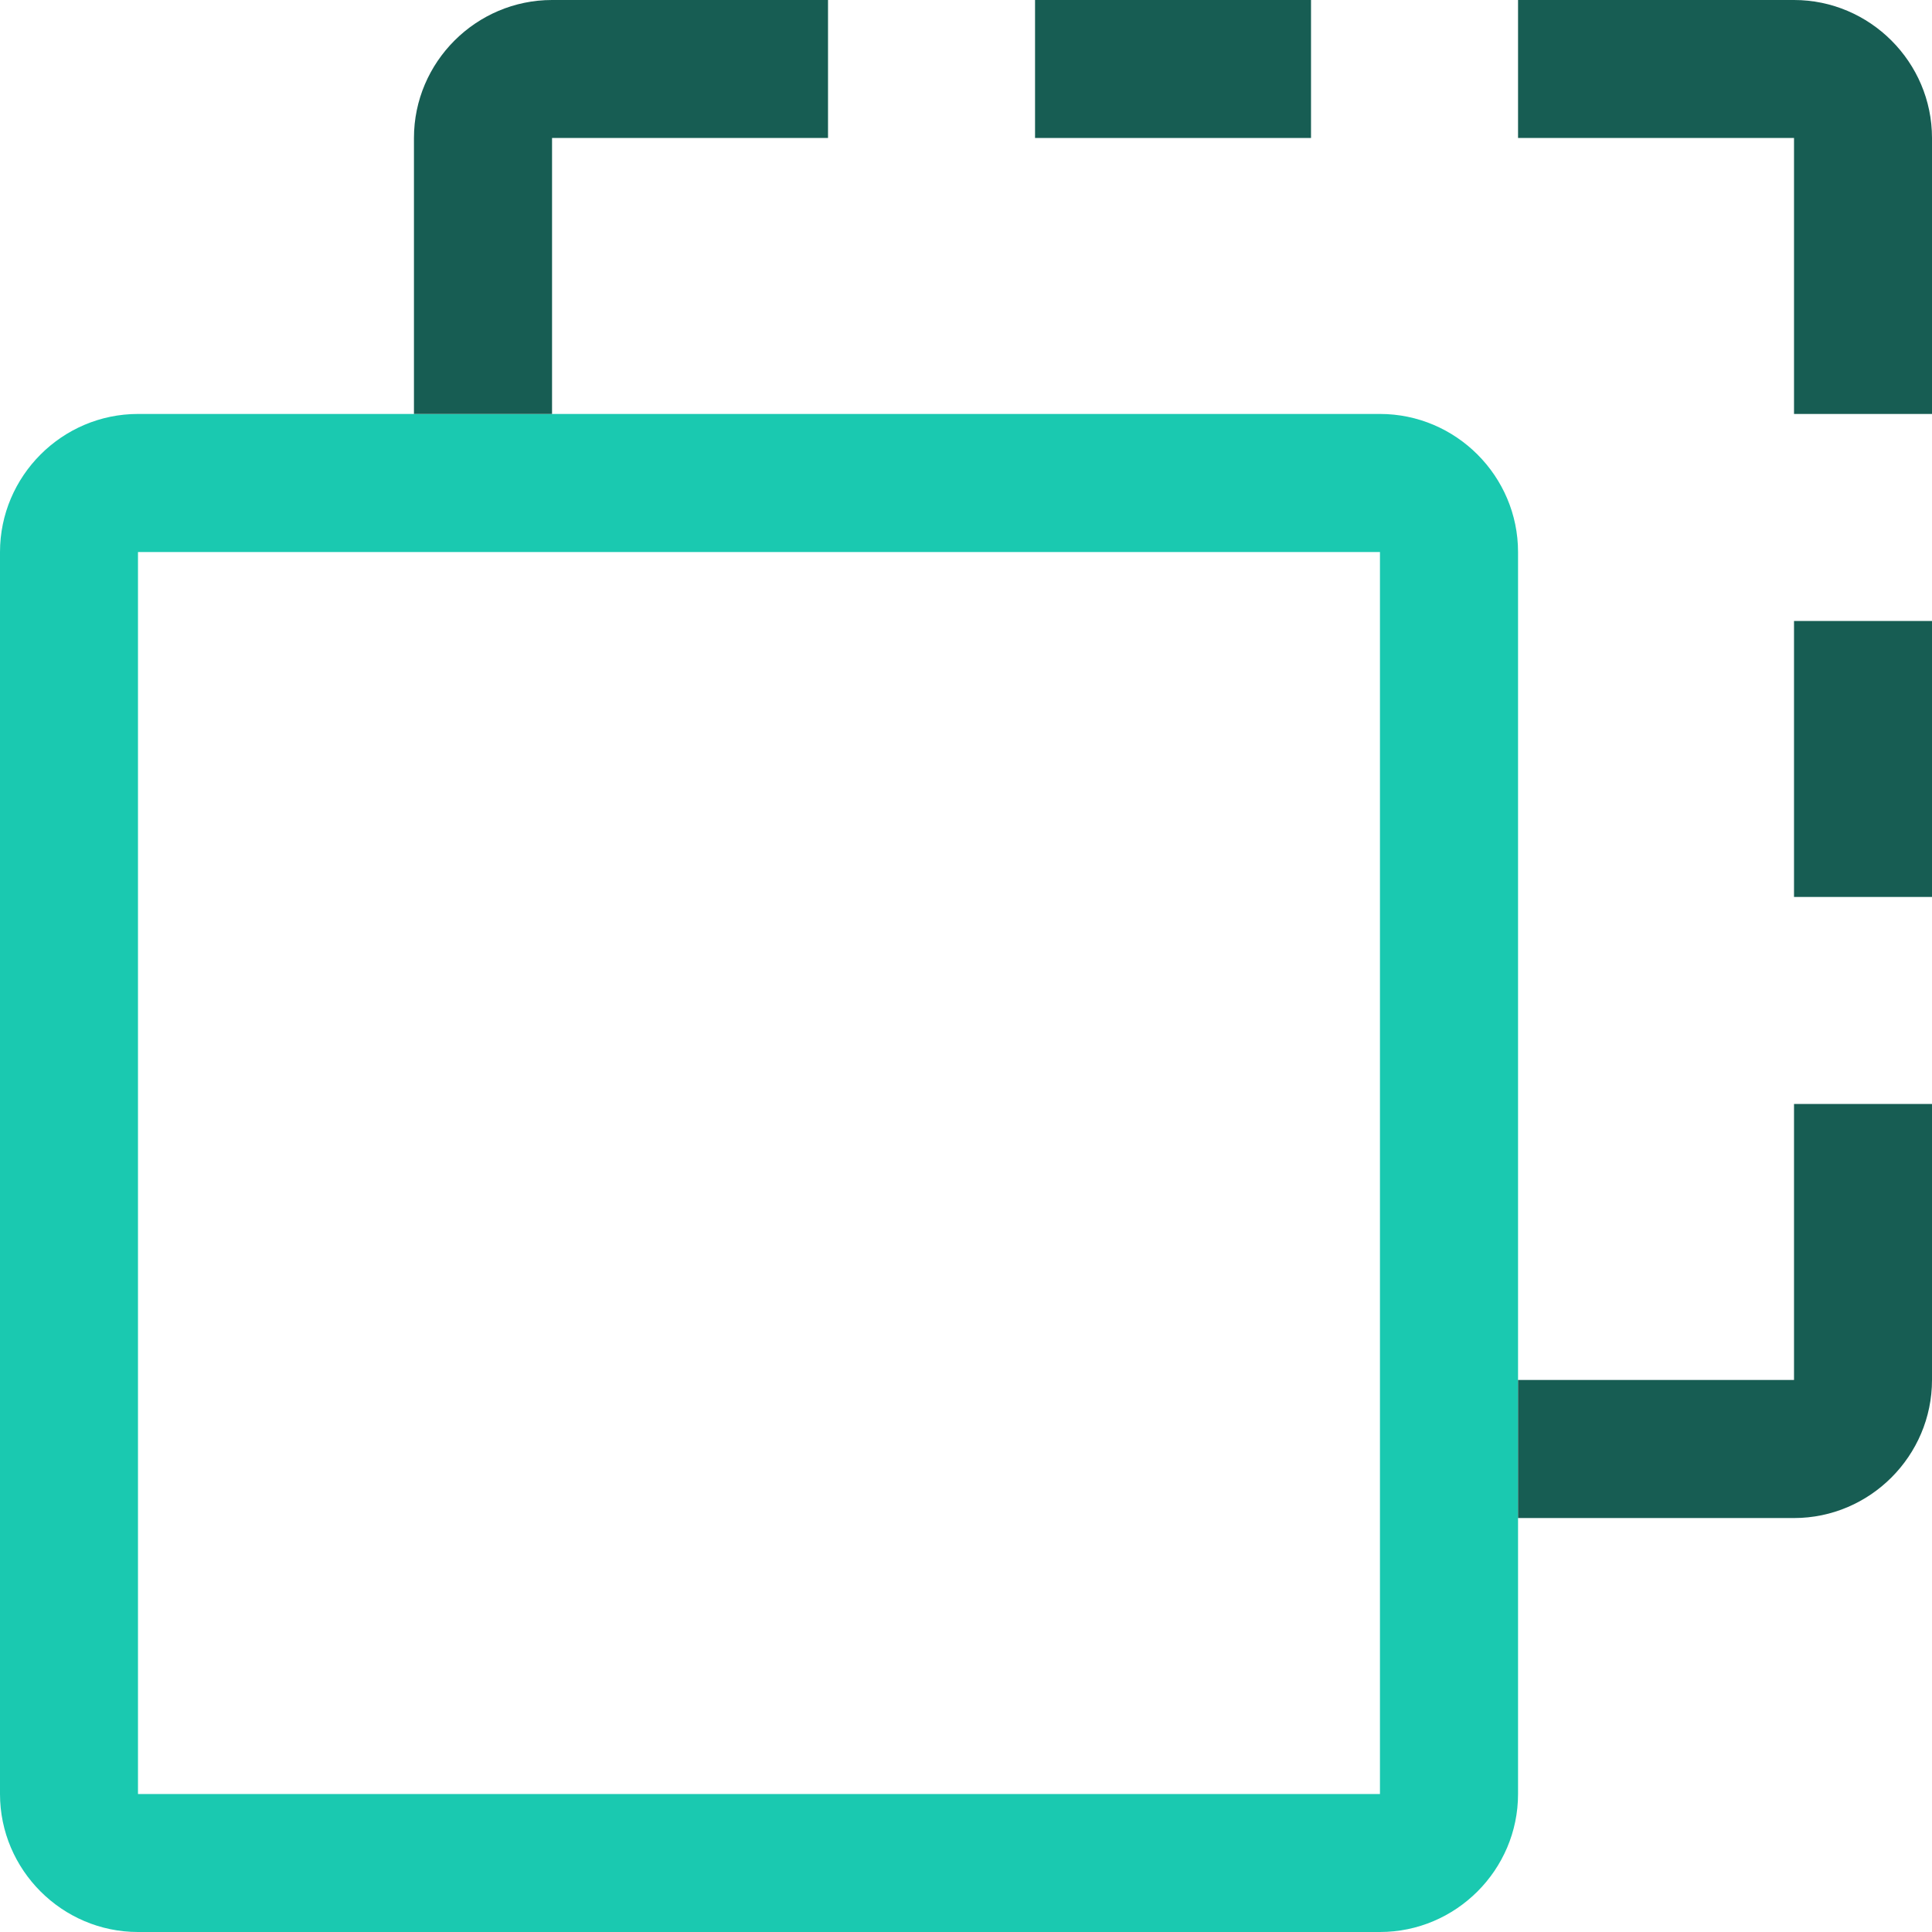
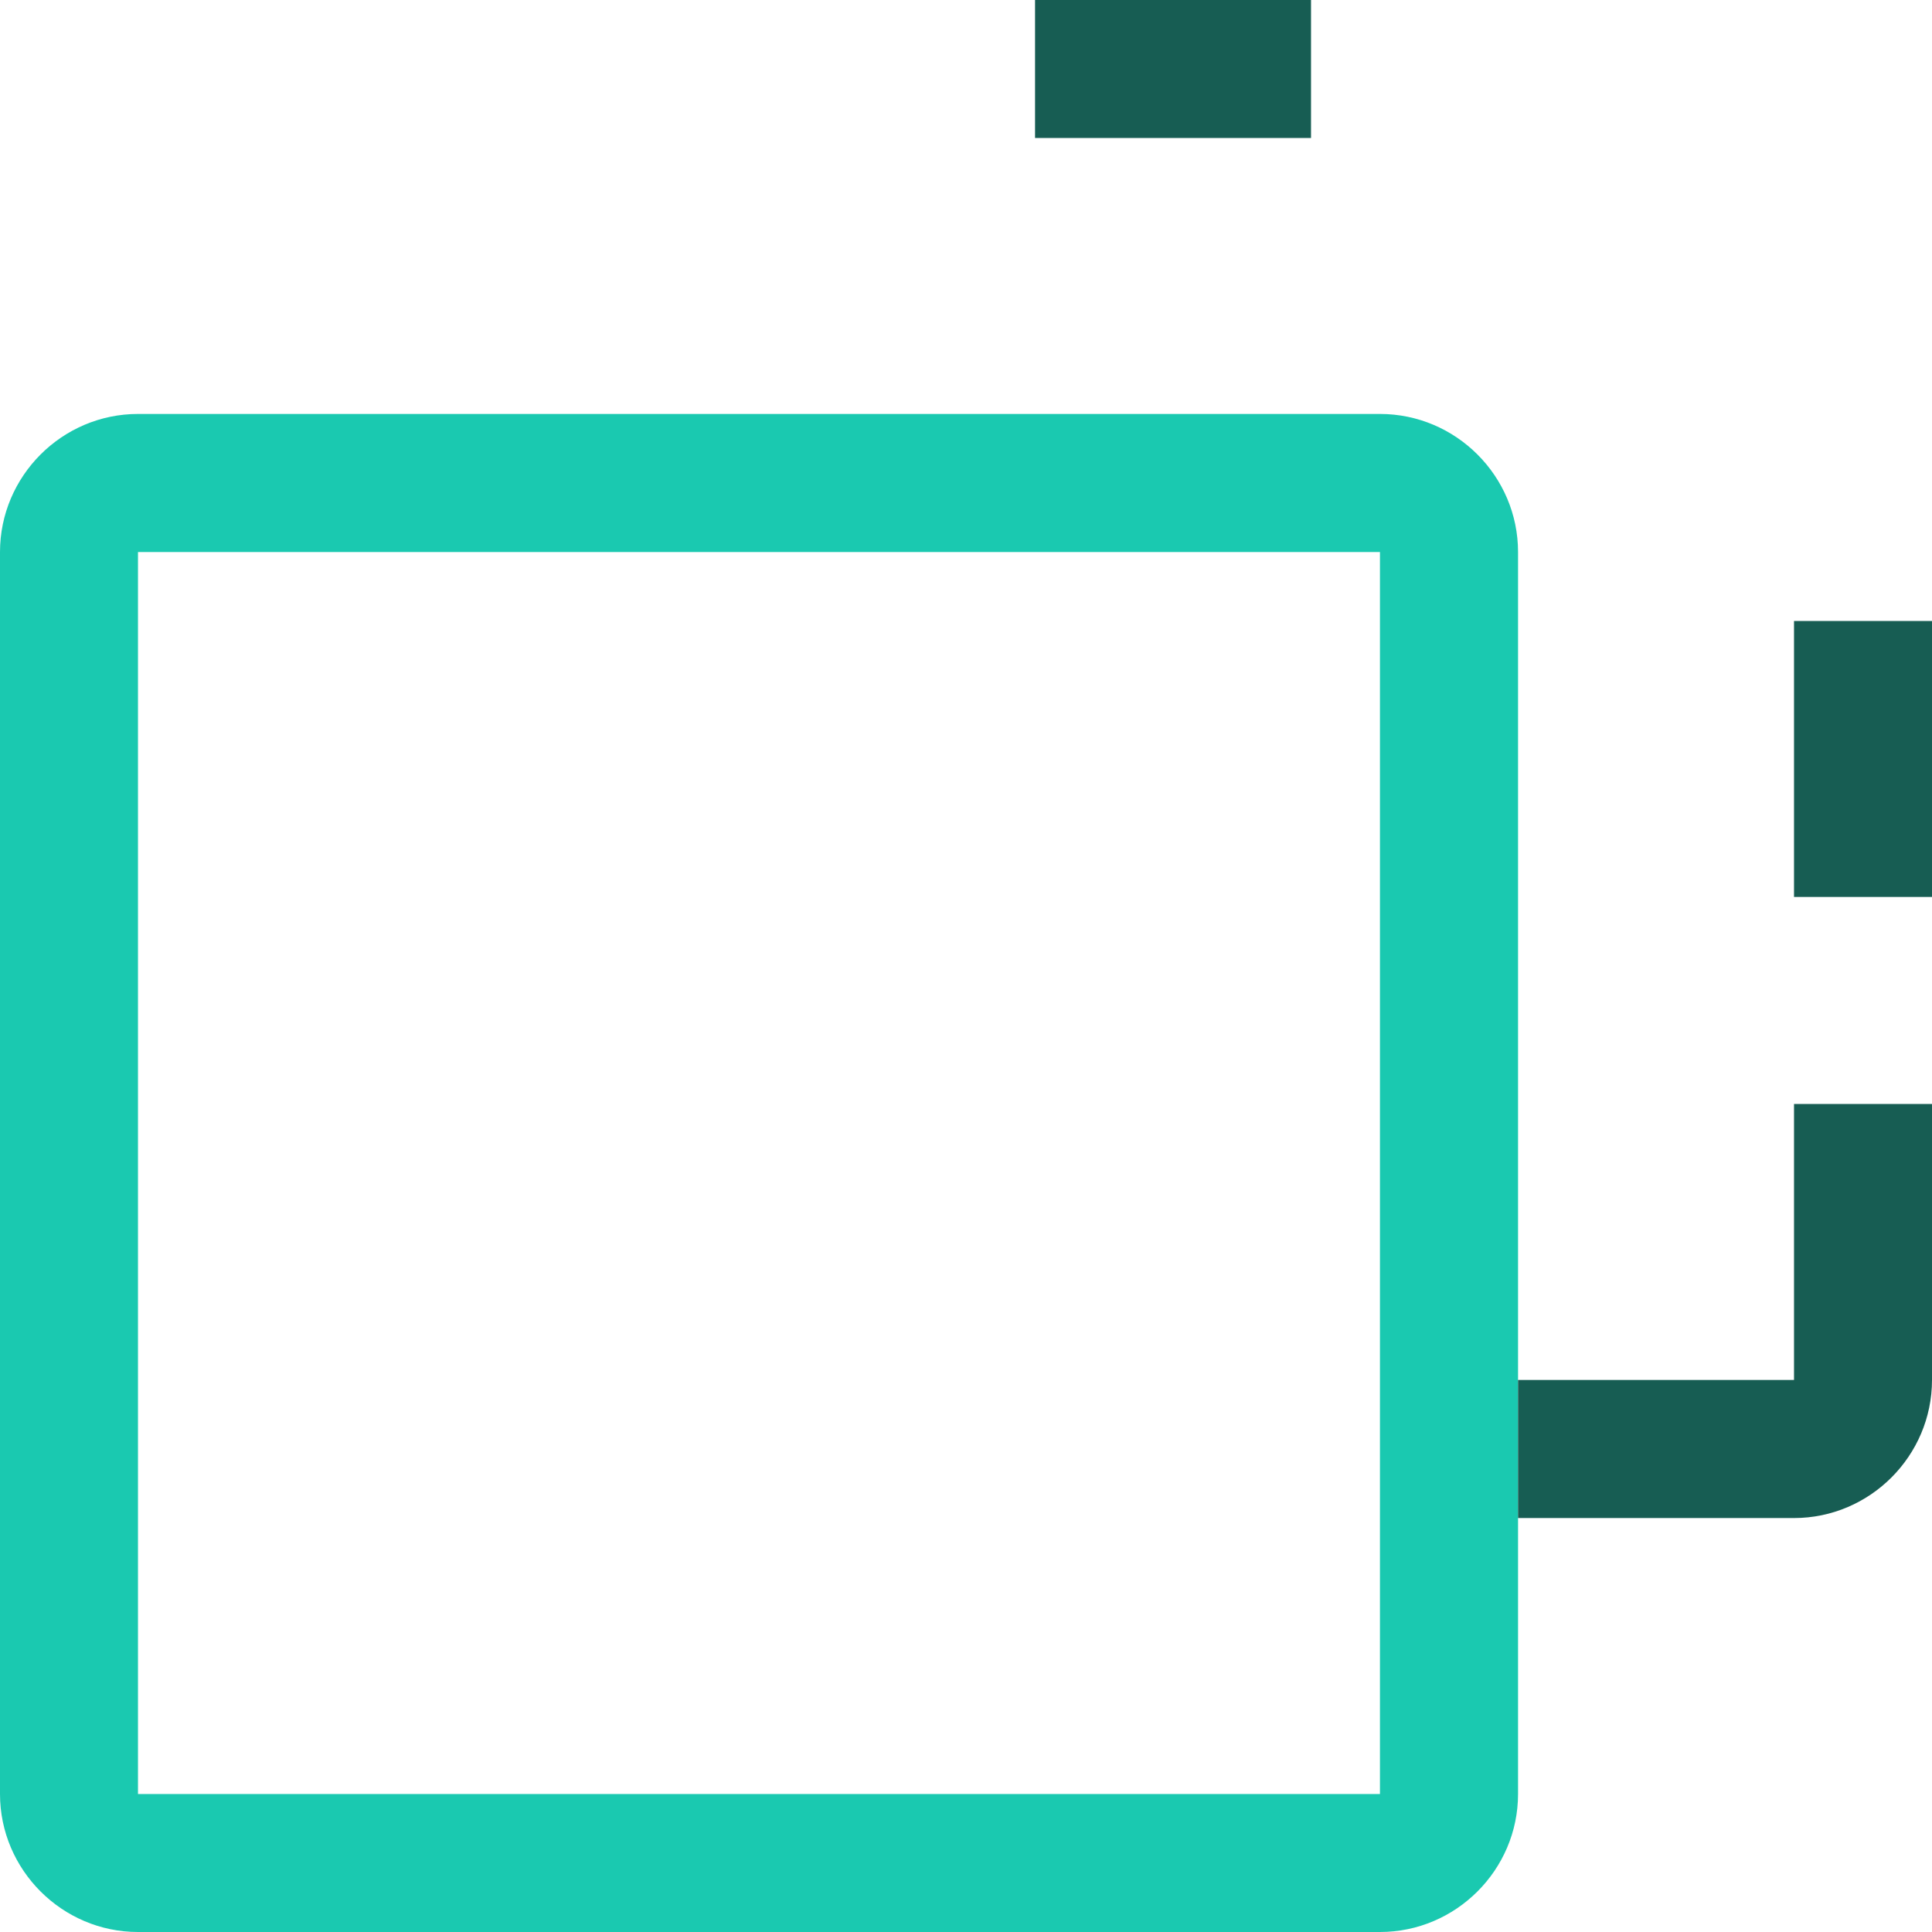
<svg xmlns="http://www.w3.org/2000/svg" width="19" height="19" viewBox="0 0 19 19" fill="none">
  <g clip-path="url(#clip0_44_79)">
    <path d="M13.571 4.071H1.357C0.611 4.071 0 4.682 0 5.429V17.643C0 18.389 0.611 19 1.357 19H13.571C14.318 19 14.929 18.389 14.929 17.643V5.429C14.929 4.682 14.318 4.071 13.571 4.071ZM13.571 17.643H1.357V5.429H13.571V17.643Z" fill="#1AC9B0" />
-     <path d="M17.643 4.071H19V1.357C19 0.611 18.389 0 17.643 0H14.929V1.357H17.643V4.071Z" fill="#175D53" />
    <path d="M12.893 0H10.179V1.357H12.893V0Z" fill="#175D53" />
    <path d="M19 6.107H17.643V8.821H19V6.107Z" fill="#175D53" />
    <path d="M19 10.857V13.571C19 14.318 18.389 14.929 17.643 14.929H14.929V13.571H17.643V10.857H19Z" fill="#175D53" />
-     <path d="M8.143 0V1.357H5.429V4.071H4.071V1.357C4.071 0.611 4.682 0 5.429 0H8.143Z" fill="#175D53" />
  </g>
  <defs>
    <clipPath id="clip0_44_79">
      <rect width="19" height="19" fill="white" />
    </clipPath>
  </defs>
</svg>